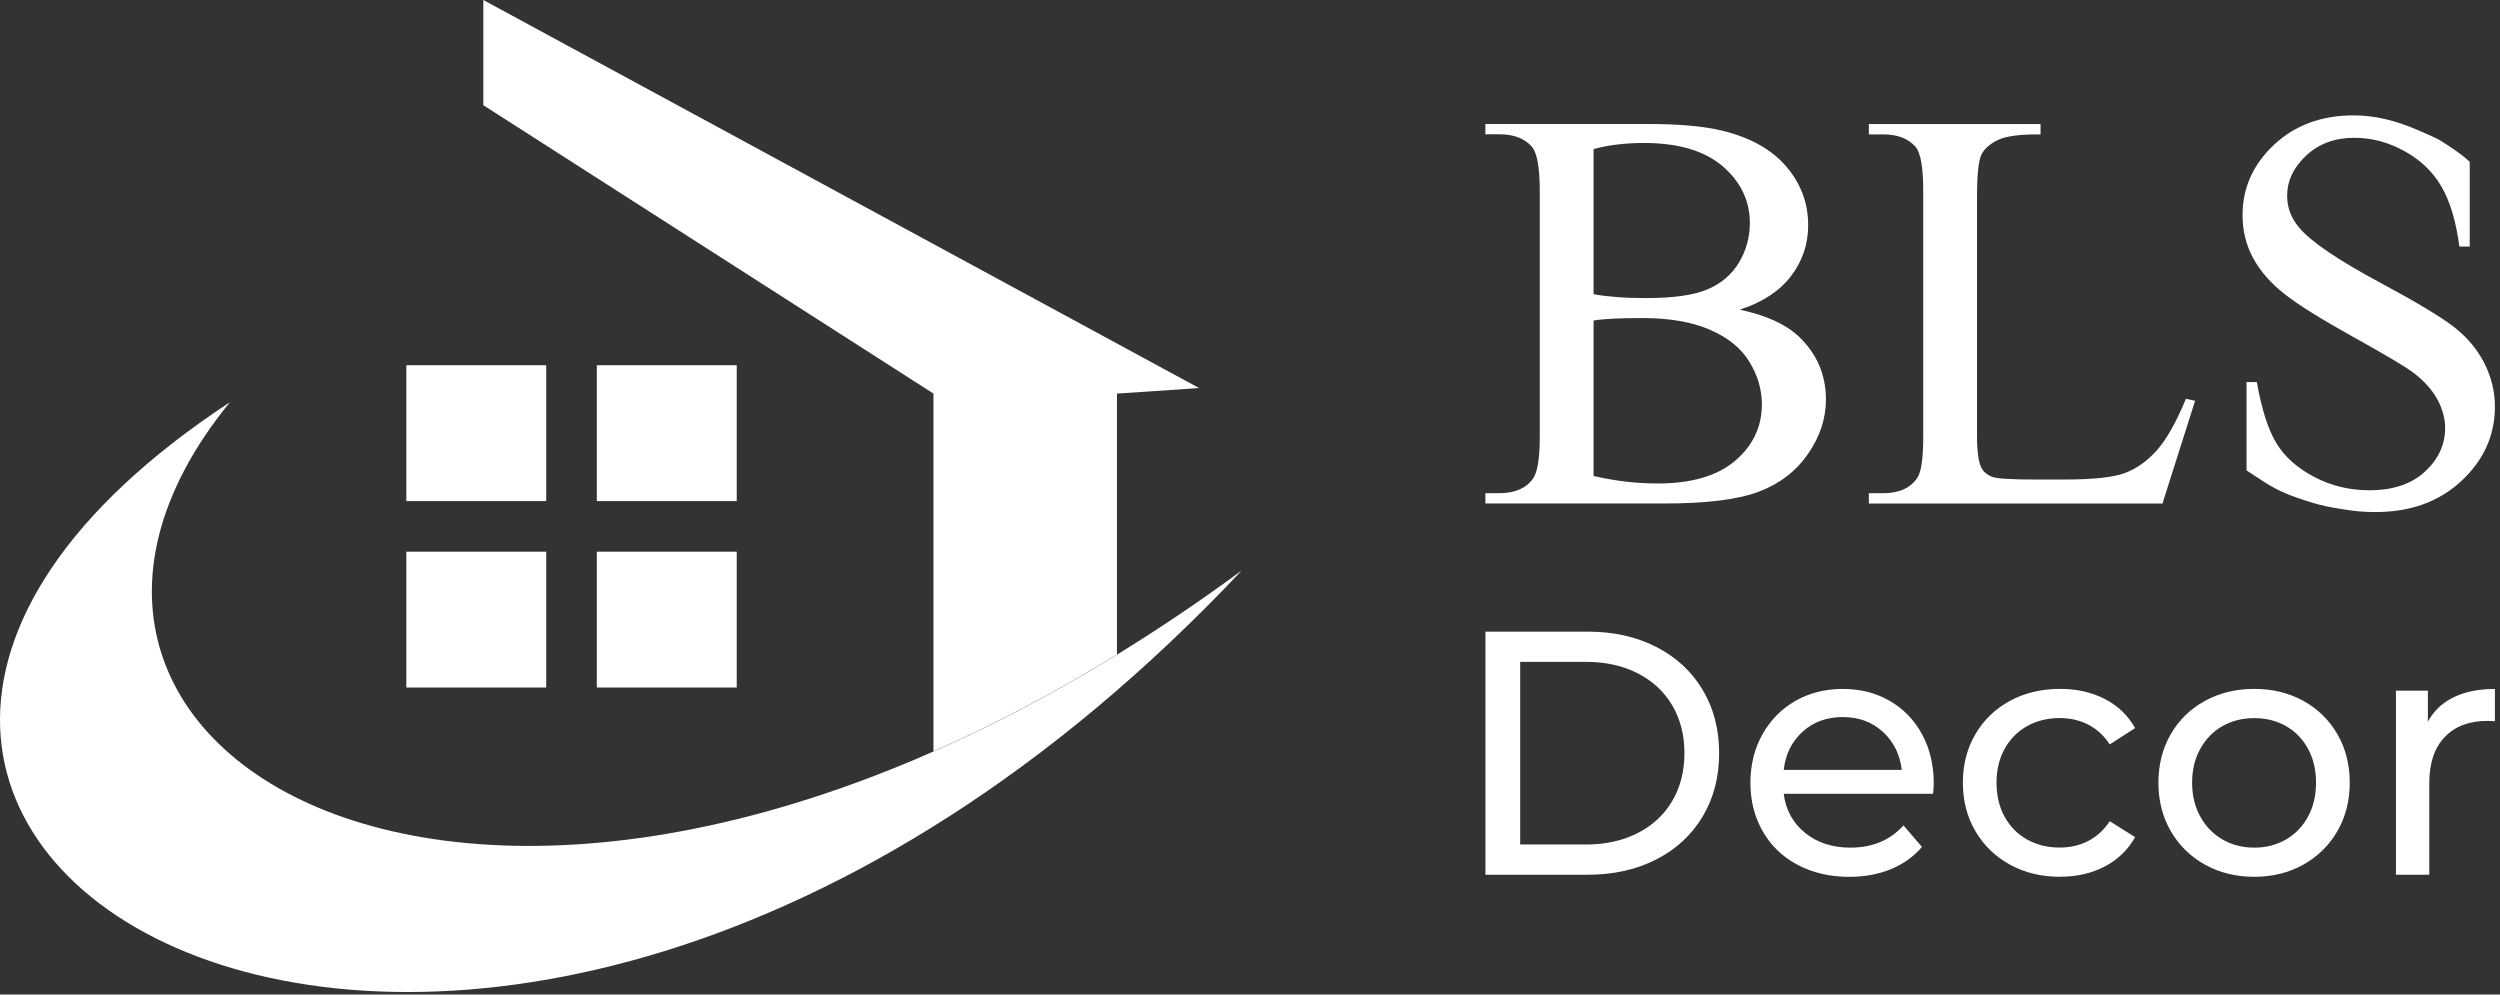
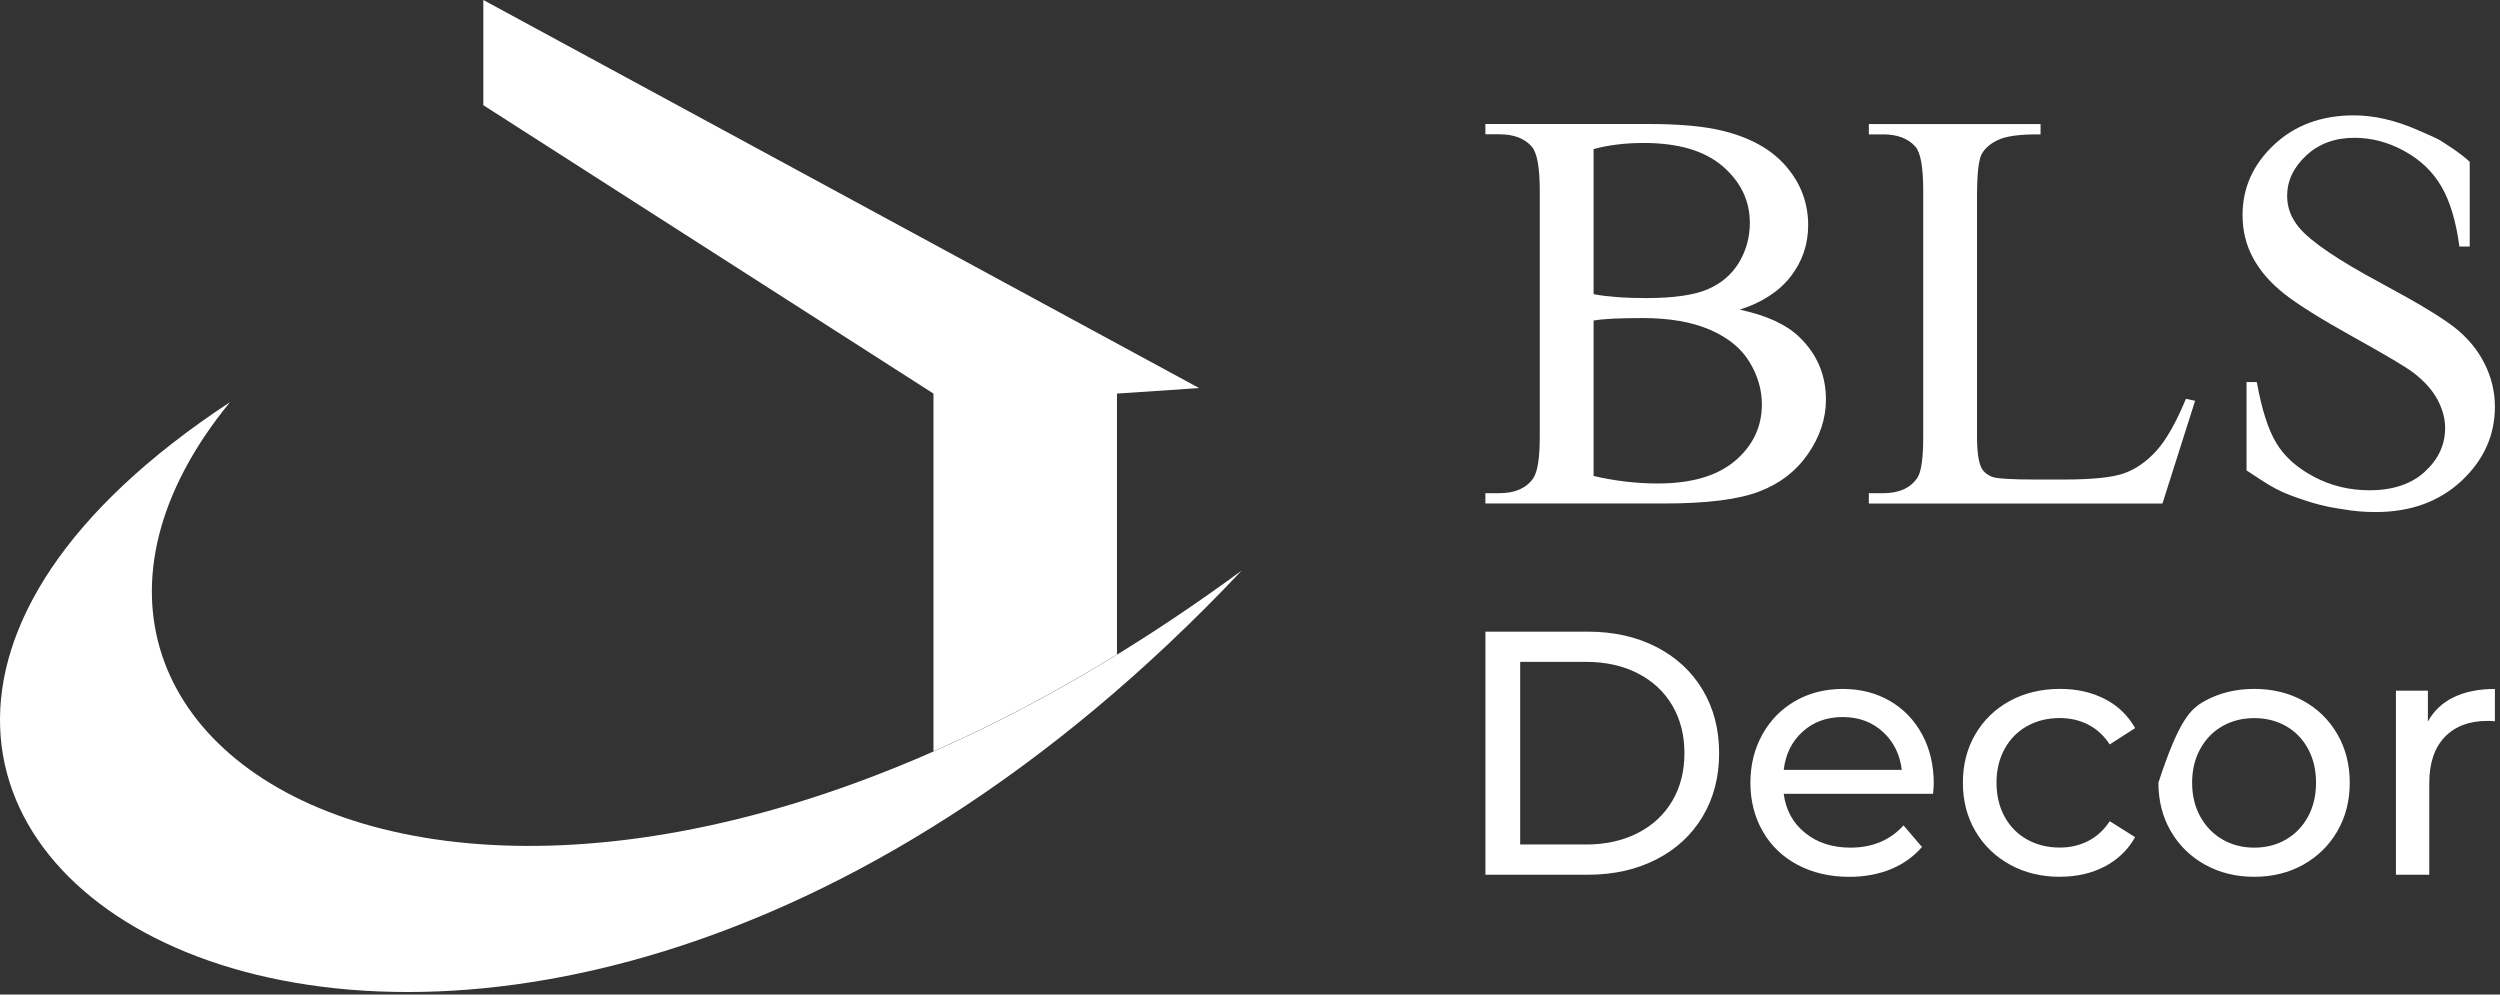
<svg xmlns="http://www.w3.org/2000/svg" width="367" height="146" viewBox="0 0 367 146" fill="none">
  <rect x="0" y="0" width="367" height="146" fill="#333333" stroke="none" />
  <path fill-rule="evenodd" clip-rule="evenodd" d="M70.953 15.445L137.033 57.778V110.302C145.749 106.461 154.755 101.751 163.973 96.089V57.778L176.027 56.965L70.953 0V15.45V15.445Z" fill="white" />
  <path fill-rule="evenodd" clip-rule="evenodd" d="M33.751 59.046C-63.41 122.879 68.853 204.046 182.287 83.75C76.058 161.822 -9.472 111.912 33.751 59.046Z" fill="white" />
-   <path fill-rule="evenodd" clip-rule="evenodd" d="M59.648 80.986H80.186V100.928H59.648V80.986ZM59.648 53.616H80.186V73.559H59.648V53.616ZM87.613 53.616H108.151V73.559H87.613V53.616ZM87.613 80.986H108.151V100.928H87.613V80.986Z" fill="white" />
  <path d="M255.417 45.462C259.266 46.288 262.153 47.59 264.072 49.41C266.719 51.931 268.047 55.009 268.047 58.651C268.047 61.423 267.178 64.086 265.428 66.618C263.679 69.155 261.284 71.003 258.233 72.162C255.193 73.327 250.545 73.912 244.284 73.912H218.055V72.397H220.127C222.44 72.397 224.091 71.654 225.097 70.183C225.726 69.231 226.038 67.186 226.038 64.075V28.031C226.038 24.586 225.644 22.415 224.862 21.519C223.796 20.316 222.232 19.714 220.127 19.714H218.055V18.205H242.053C246.537 18.205 250.118 18.528 252.819 19.184C256.92 20.179 260.048 21.912 262.202 24.422C264.357 26.926 265.439 29.797 265.439 33.061C265.439 35.85 264.597 38.338 262.902 40.552C261.207 42.75 258.714 44.391 255.411 45.452L255.417 45.462ZM233.933 43.182C234.939 43.379 236.104 43.516 237.395 43.614C238.696 43.713 240.129 43.757 241.681 43.757C245.673 43.757 248.686 43.325 250.687 42.466C252.688 41.613 254.23 40.295 255.296 38.518C256.346 36.752 256.877 34.822 256.877 32.722C256.877 29.474 255.548 26.713 252.901 24.417C250.255 22.137 246.389 20.988 241.321 20.988C238.592 20.988 236.126 21.284 233.939 21.885V43.182H233.933ZM233.933 69.871C237.11 70.615 240.265 70.976 243.36 70.976C248.33 70.976 252.125 69.855 254.733 67.629C257.336 65.404 258.643 62.642 258.643 59.367C258.643 57.213 258.041 55.124 256.822 53.134C255.619 51.133 253.683 49.563 251.037 48.415C248.39 47.267 245.099 46.693 241.195 46.693C239.5 46.693 238.056 46.72 236.853 46.775C235.65 46.829 234.683 46.928 233.939 47.054V69.866L233.933 69.871ZM320.895 58.542L322.24 58.837L317.45 73.917H274.346V72.403H276.435C278.786 72.403 280.471 71.648 281.477 70.123C282.051 69.253 282.33 67.236 282.33 64.086V28.042C282.33 24.57 281.952 22.399 281.181 21.529C280.115 20.327 278.535 19.725 276.435 19.725H274.346V18.216H299.553V19.725C296.601 19.698 294.528 19.966 293.32 20.54C292.128 21.103 291.319 21.83 290.881 22.683C290.449 23.553 290.225 25.625 290.225 28.889V64.01C290.225 66.29 290.449 67.848 290.881 68.701C291.204 69.291 291.723 69.707 292.407 69.991C293.079 70.259 295.223 70.396 298.821 70.396H302.883C307.17 70.396 310.167 70.09 311.889 69.456C313.611 68.827 315.192 67.706 316.624 66.109C318.04 64.513 319.467 61.992 320.895 58.547V58.542ZM362.554 23.782V36.189H361.04C360.548 32.493 359.667 29.551 358.393 27.369C357.119 25.188 355.298 23.449 352.931 22.158C350.58 20.868 348.141 20.228 345.62 20.228C342.766 20.228 340.409 21.098 338.55 22.831C336.686 24.57 335.751 26.555 335.751 28.769C335.751 30.464 336.341 32.017 337.517 33.417C339.223 35.462 343.258 38.207 349.645 41.624C354.856 44.423 358.41 46.567 360.312 48.054C362.215 49.552 363.686 51.302 364.709 53.331C365.731 55.359 366.251 57.475 366.251 59.701C366.251 63.916 364.61 67.542 361.351 70.593C358.076 73.644 353.86 75.169 348.721 75.169C347.097 75.169 345.582 75.038 344.155 74.792C343.302 74.644 341.394 74.442 338.72 73.573C334.499 72.2 333.739 71.67 329.791 69.056V56.092H331.3C332.016 60.084 332.968 63.08 334.171 65.054C335.373 67.044 337.222 68.695 339.704 69.997C342.181 71.315 344.899 71.971 347.851 71.971C351.269 71.971 353.986 71.063 355.96 69.253C357.95 67.432 358.946 65.289 358.946 62.823C358.946 61.45 358.568 60.067 357.825 58.662C357.07 57.262 355.905 55.961 354.325 54.741C353.259 53.916 350.334 52.177 345.56 49.52C340.787 46.873 337.38 44.746 335.368 43.16C333.35 41.58 331.808 39.814 330.775 37.911C329.725 35.992 329.206 33.876 329.206 31.579C329.206 27.588 330.748 24.143 333.815 21.262C336.883 18.375 340.803 16.936 345.538 16.936C348.507 16.936 351.646 17.653 354.965 19.107C356.507 19.785 357.808 20.327 358.333 20.682C358.727 20.95 361.138 22.393 362.571 23.771L362.554 23.782Z" fill="white" />
-   <path d="M218.062 92.726H233.099C236.87 92.726 240.221 93.472 243.141 94.969C246.061 96.466 248.33 98.561 249.948 101.266C251.56 103.966 252.369 107.069 252.369 110.567C252.369 114.065 251.56 117.169 249.948 119.869C248.335 122.574 246.067 124.669 243.141 126.166C240.221 127.663 236.87 128.409 233.099 128.409H218.062V92.726ZM232.795 123.976C235.683 123.976 238.225 123.414 240.415 122.295C242.605 121.177 244.297 119.601 245.489 117.579C246.681 115.557 247.275 113.22 247.275 110.567C247.275 107.915 246.681 105.578 245.489 103.556C244.297 101.534 242.611 99.963 240.415 98.84C238.225 97.716 235.683 97.159 232.795 97.159H223.162V123.971H232.795V123.976ZM283.871 115.053C283.871 115.426 283.834 115.919 283.771 116.528H261.849C262.154 118.908 263.199 120.819 264.985 122.264C266.77 123.708 268.987 124.433 271.639 124.433C274.869 124.433 277.469 123.346 279.438 121.171L282.143 124.333C280.919 125.762 279.396 126.849 277.579 127.595C275.762 128.34 273.729 128.719 271.487 128.719C268.635 128.719 266.098 128.13 263.892 126.959C261.681 125.788 259.974 124.149 258.771 122.038C257.563 119.932 256.959 117.553 256.959 114.9C256.959 112.285 257.548 109.921 258.719 107.815C259.89 105.709 261.508 104.071 263.561 102.894C265.615 101.723 267.936 101.135 270.52 101.135C273.104 101.135 275.405 101.723 277.427 102.894C279.449 104.065 281.03 105.704 282.169 107.815C283.309 109.921 283.876 112.337 283.876 115.053H283.871ZM270.515 105.263C268.173 105.263 266.208 105.977 264.627 107.406C263.047 108.834 262.122 110.704 261.849 113.015H279.181C278.908 110.735 277.983 108.876 276.403 107.432C274.822 105.988 272.857 105.263 270.515 105.263ZM302.427 128.713C299.675 128.713 297.217 128.12 295.058 126.928C292.899 125.735 291.208 124.097 289.984 122.006C288.761 119.916 288.151 117.547 288.151 114.895C288.151 112.243 288.761 109.874 289.984 107.784C291.208 105.693 292.899 104.06 295.058 102.889C297.217 101.718 299.669 101.129 302.427 101.129C304.874 101.129 307.059 101.623 308.976 102.605C310.898 103.593 312.385 105.016 313.435 106.886L309.711 109.281C308.86 107.989 307.81 107.022 306.55 106.376C305.294 105.73 303.897 105.41 302.369 105.41C300.604 105.41 299.013 105.798 297.6 106.581C296.187 107.364 295.084 108.477 294.286 109.921C293.488 111.366 293.088 113.02 293.088 114.89C293.088 116.791 293.488 118.467 294.286 119.911C295.084 121.355 296.187 122.469 297.6 123.251C299.013 124.034 300.599 124.422 302.369 124.422C303.897 124.422 305.289 124.102 306.55 123.456C307.805 122.81 308.86 121.844 309.711 120.552L313.435 122.894C312.379 124.764 310.893 126.198 308.976 127.201C307.054 128.204 304.874 128.703 302.427 128.703V128.713ZM330.924 128.713C328.241 128.713 325.825 128.12 323.687 126.928C321.544 125.735 319.874 124.097 318.666 122.006C317.458 119.916 316.854 117.547 316.854 114.895C316.854 112.243 317.458 109.874 318.666 107.784C319.874 105.693 321.544 104.06 323.687 102.889C325.83 101.718 328.241 101.129 330.924 101.129C333.608 101.129 336.014 101.718 338.136 102.889C340.257 104.06 341.922 105.693 343.13 107.784C344.338 109.874 344.942 112.243 344.942 114.895C344.942 117.547 344.338 119.916 343.13 122.006C341.922 124.097 340.257 125.735 338.136 126.928C336.014 128.115 333.608 128.713 330.924 128.713ZM330.924 124.433C332.658 124.433 334.212 124.034 335.588 123.235C336.964 122.437 338.046 121.313 338.824 119.869C339.606 118.424 339.995 116.77 339.995 114.9C339.995 113.031 339.606 111.376 338.824 109.932C338.041 108.488 336.964 107.374 335.588 106.592C334.212 105.809 332.658 105.42 330.924 105.42C329.191 105.42 327.637 105.809 326.261 106.592C324.885 107.374 323.797 108.488 322.999 109.932C322.201 111.376 321.802 113.031 321.802 114.9C321.802 116.77 322.201 118.424 322.999 119.869C323.797 121.313 324.885 122.437 326.261 123.235C327.637 124.034 329.191 124.433 330.924 124.433ZM356.413 105.93C357.264 104.365 358.519 103.178 360.184 102.364C361.849 101.55 363.871 101.14 366.25 101.14V105.883C365.977 105.846 365.604 105.83 365.131 105.83C362.479 105.83 360.399 106.618 358.886 108.199C357.374 109.78 356.618 112.033 356.618 114.953V128.409H351.723V101.392H356.413V105.93Z" fill="white" />
+   <path d="M218.062 92.726H233.099C236.87 92.726 240.221 93.472 243.141 94.969C246.061 96.466 248.33 98.561 249.948 101.266C251.56 103.966 252.369 107.069 252.369 110.567C252.369 114.065 251.56 117.169 249.948 119.869C248.335 122.574 246.067 124.669 243.141 126.166C240.221 127.663 236.87 128.409 233.099 128.409H218.062V92.726ZM232.795 123.976C235.683 123.976 238.225 123.414 240.415 122.295C242.605 121.177 244.297 119.601 245.489 117.579C246.681 115.557 247.275 113.22 247.275 110.567C247.275 107.915 246.681 105.578 245.489 103.556C244.297 101.534 242.611 99.963 240.415 98.84C238.225 97.716 235.683 97.159 232.795 97.159H223.162V123.971H232.795V123.976ZM283.871 115.053C283.871 115.426 283.834 115.919 283.771 116.528H261.849C262.154 118.908 263.199 120.819 264.985 122.264C266.77 123.708 268.987 124.433 271.639 124.433C274.869 124.433 277.469 123.346 279.438 121.171L282.143 124.333C280.919 125.762 279.396 126.849 277.579 127.595C275.762 128.34 273.729 128.719 271.487 128.719C268.635 128.719 266.098 128.13 263.892 126.959C261.681 125.788 259.974 124.149 258.771 122.038C257.563 119.932 256.959 117.553 256.959 114.9C256.959 112.285 257.548 109.921 258.719 107.815C259.89 105.709 261.508 104.071 263.561 102.894C265.615 101.723 267.936 101.135 270.52 101.135C273.104 101.135 275.405 101.723 277.427 102.894C279.449 104.065 281.03 105.704 282.169 107.815C283.309 109.921 283.876 112.337 283.876 115.053H283.871ZM270.515 105.263C268.173 105.263 266.208 105.977 264.627 107.406C263.047 108.834 262.122 110.704 261.849 113.015H279.181C278.908 110.735 277.983 108.876 276.403 107.432C274.822 105.988 272.857 105.263 270.515 105.263ZM302.427 128.713C299.675 128.713 297.217 128.12 295.058 126.928C292.899 125.735 291.208 124.097 289.984 122.006C288.761 119.916 288.151 117.547 288.151 114.895C288.151 112.243 288.761 109.874 289.984 107.784C291.208 105.693 292.899 104.06 295.058 102.889C297.217 101.718 299.669 101.129 302.427 101.129C304.874 101.129 307.059 101.623 308.976 102.605C310.898 103.593 312.385 105.016 313.435 106.886L309.711 109.281C308.86 107.989 307.81 107.022 306.55 106.376C305.294 105.73 303.897 105.41 302.369 105.41C300.604 105.41 299.013 105.798 297.6 106.581C296.187 107.364 295.084 108.477 294.286 109.921C293.488 111.366 293.088 113.02 293.088 114.89C293.088 116.791 293.488 118.467 294.286 119.911C295.084 121.355 296.187 122.469 297.6 123.251C299.013 124.034 300.599 124.422 302.369 124.422C303.897 124.422 305.289 124.102 306.55 123.456C307.805 122.81 308.86 121.844 309.711 120.552L313.435 122.894C312.379 124.764 310.893 126.198 308.976 127.201C307.054 128.204 304.874 128.703 302.427 128.703V128.713ZM330.924 128.713C328.241 128.713 325.825 128.12 323.687 126.928C321.544 125.735 319.874 124.097 318.666 122.006C317.458 119.916 316.854 117.547 316.854 114.895C319.874 105.693 321.544 104.06 323.687 102.889C325.83 101.718 328.241 101.129 330.924 101.129C333.608 101.129 336.014 101.718 338.136 102.889C340.257 104.06 341.922 105.693 343.13 107.784C344.338 109.874 344.942 112.243 344.942 114.895C344.942 117.547 344.338 119.916 343.13 122.006C341.922 124.097 340.257 125.735 338.136 126.928C336.014 128.115 333.608 128.713 330.924 128.713ZM330.924 124.433C332.658 124.433 334.212 124.034 335.588 123.235C336.964 122.437 338.046 121.313 338.824 119.869C339.606 118.424 339.995 116.77 339.995 114.9C339.995 113.031 339.606 111.376 338.824 109.932C338.041 108.488 336.964 107.374 335.588 106.592C334.212 105.809 332.658 105.42 330.924 105.42C329.191 105.42 327.637 105.809 326.261 106.592C324.885 107.374 323.797 108.488 322.999 109.932C322.201 111.376 321.802 113.031 321.802 114.9C321.802 116.77 322.201 118.424 322.999 119.869C323.797 121.313 324.885 122.437 326.261 123.235C327.637 124.034 329.191 124.433 330.924 124.433ZM356.413 105.93C357.264 104.365 358.519 103.178 360.184 102.364C361.849 101.55 363.871 101.14 366.25 101.14V105.883C365.977 105.846 365.604 105.83 365.131 105.83C362.479 105.83 360.399 106.618 358.886 108.199C357.374 109.78 356.618 112.033 356.618 114.953V128.409H351.723V101.392H356.413V105.93Z" fill="white" />
</svg>